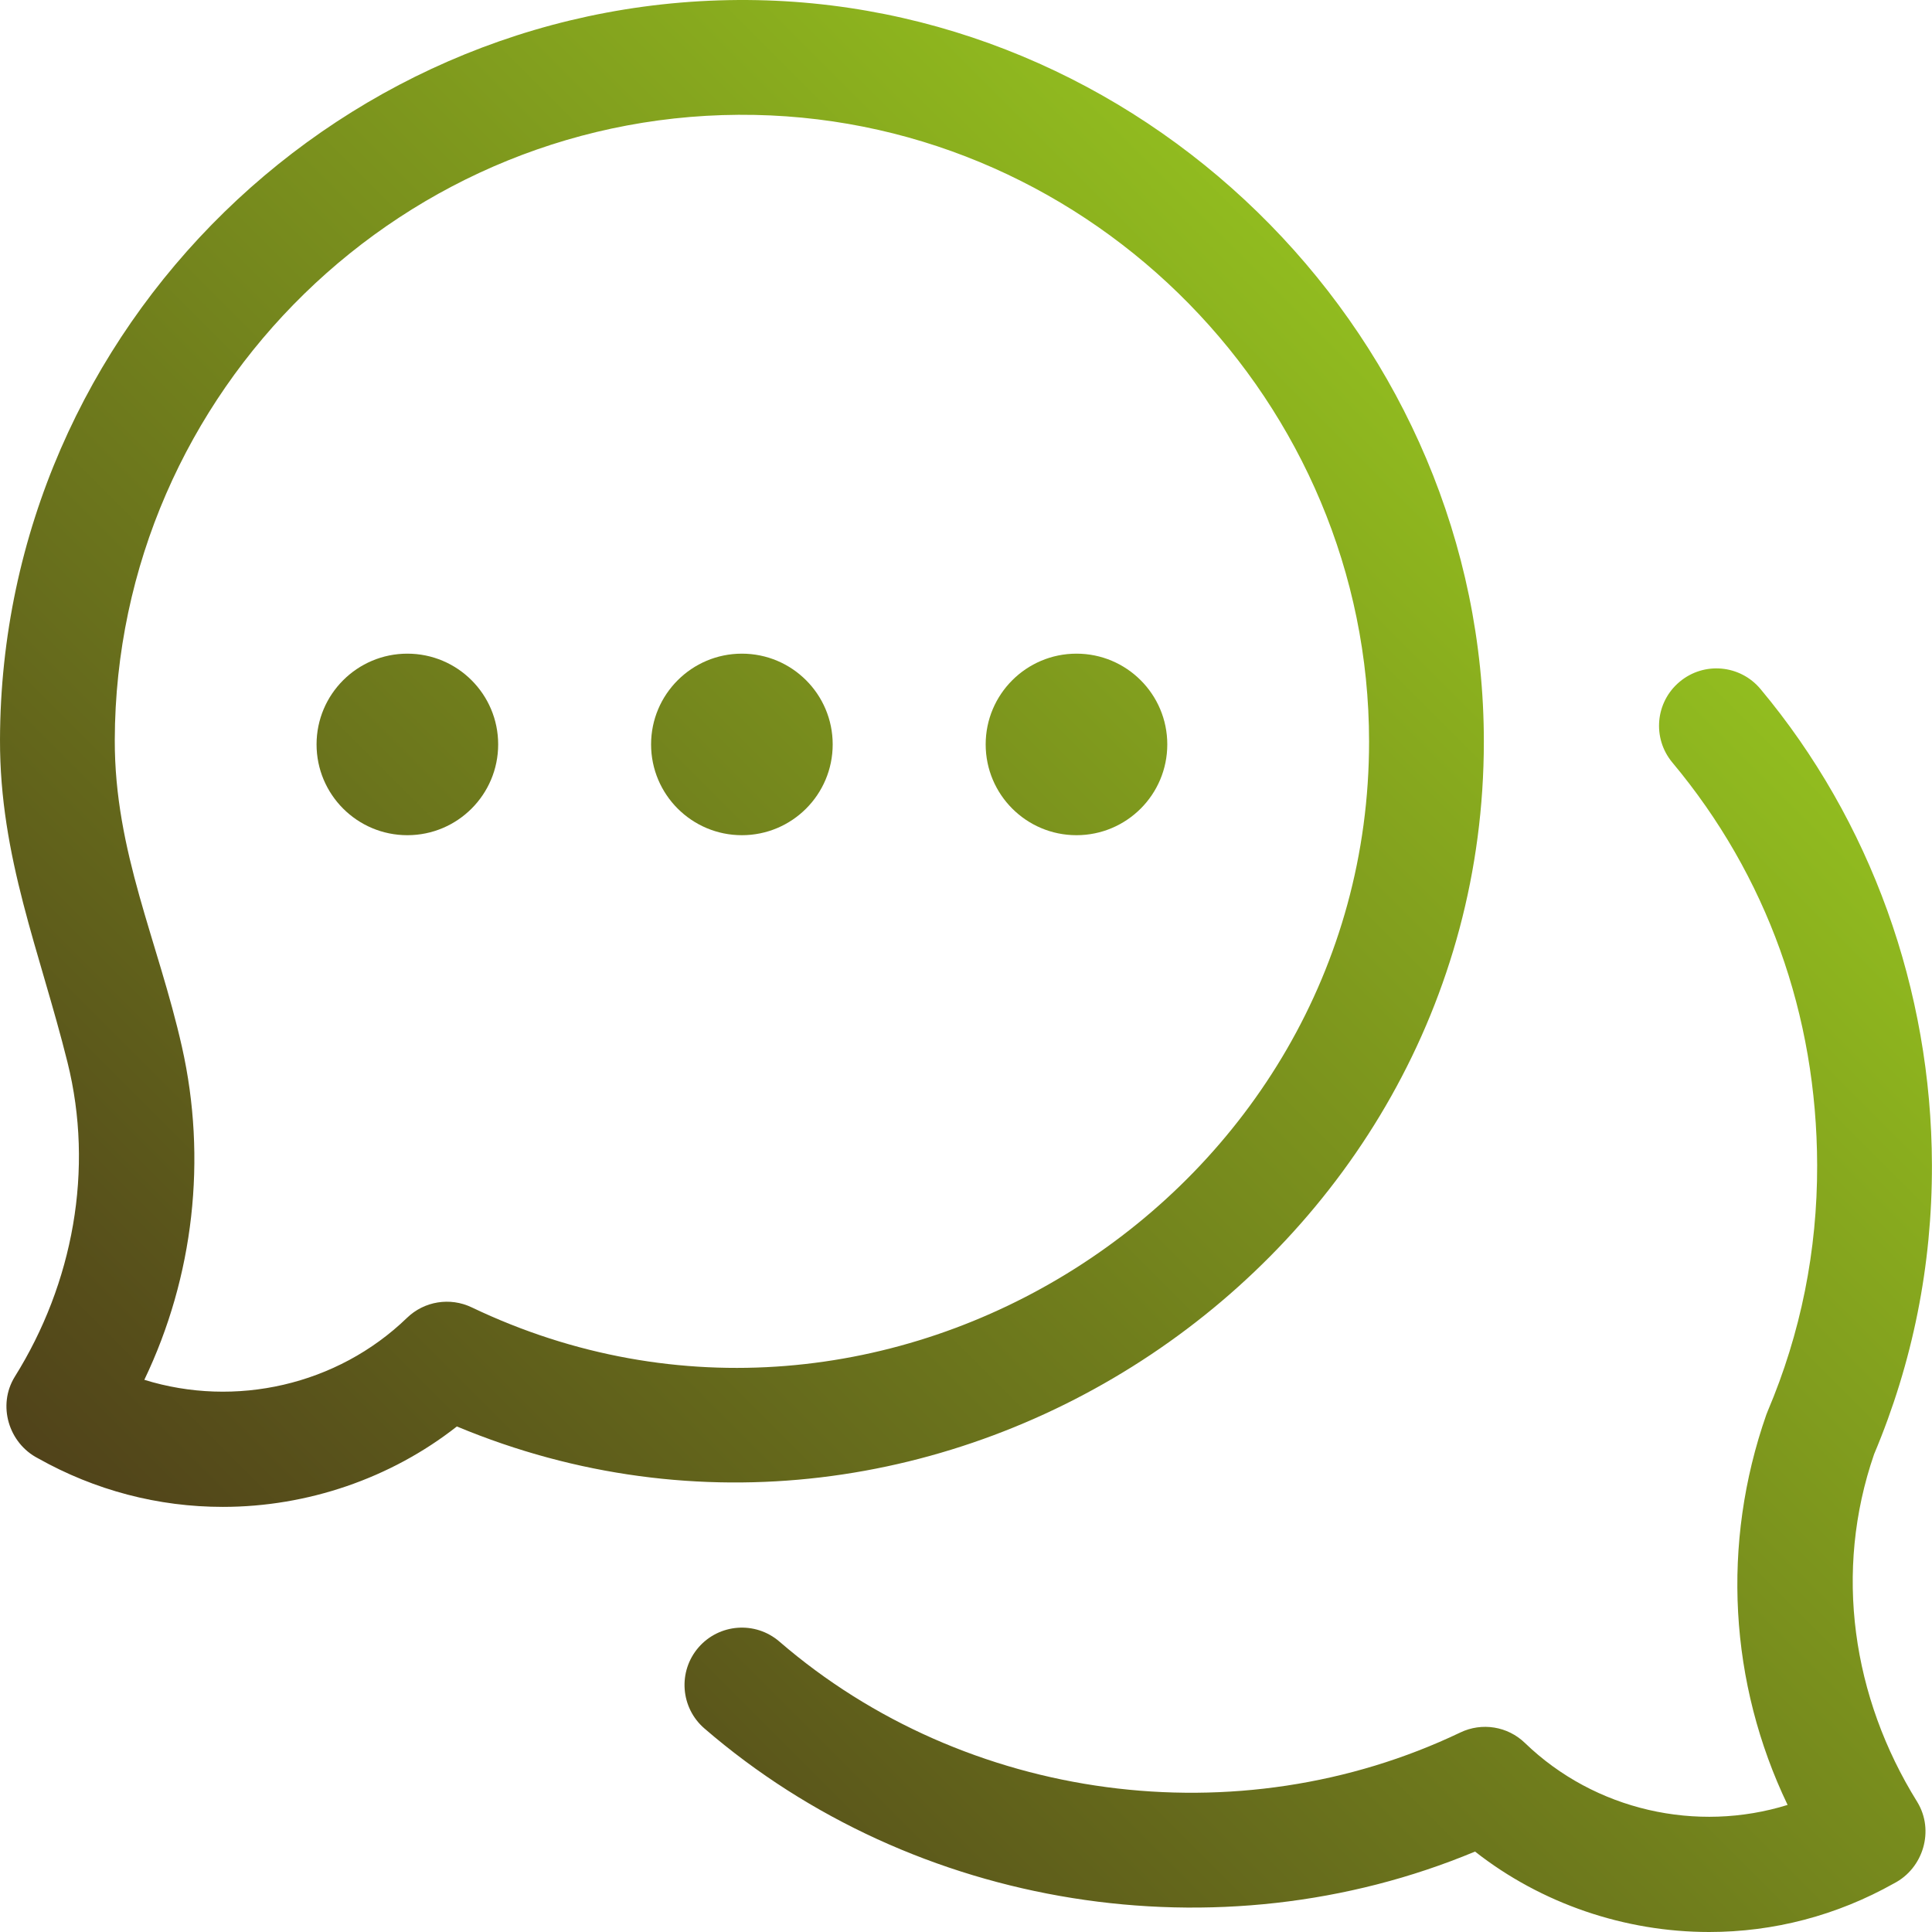
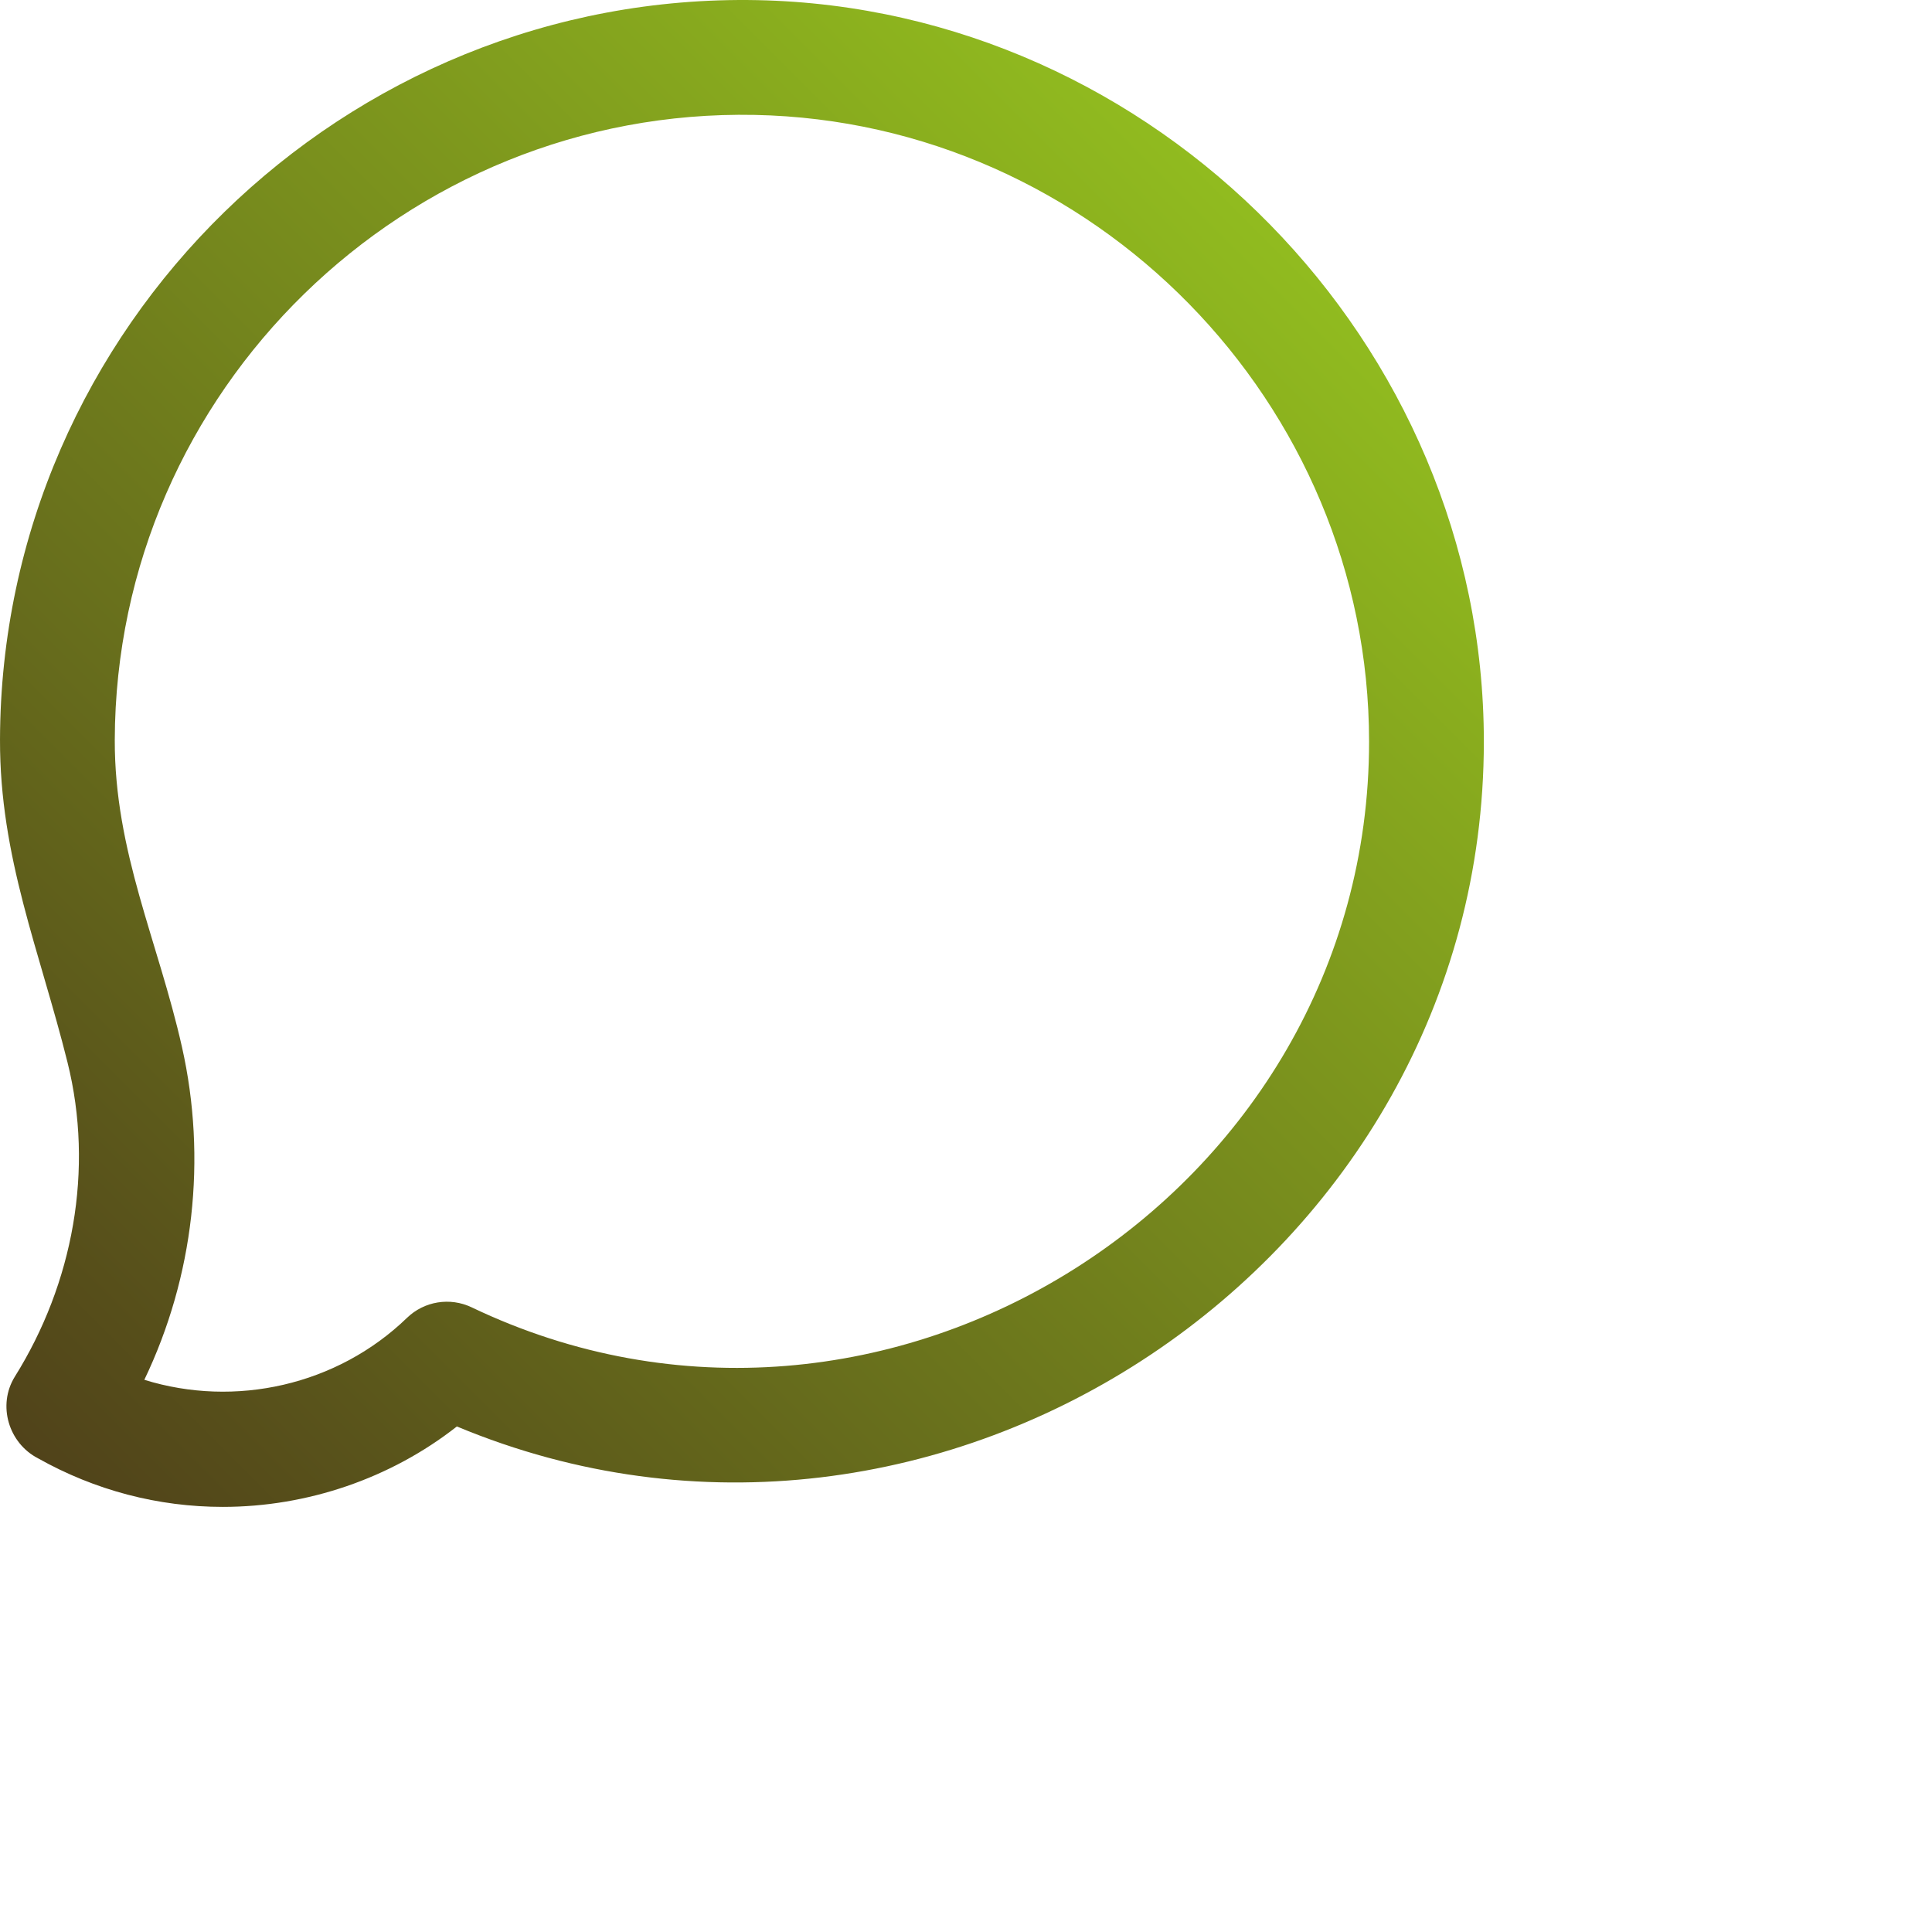
<svg xmlns="http://www.w3.org/2000/svg" width="27" height="27" viewBox="0 0 27 27" fill="none">
  <path d="M3.114 21.059C2.211 21.059 1.33 20.829 0.531 20.38C0.12 20.168 -0.039 19.639 0.206 19.241C1.022 17.937 1.317 16.343 0.943 14.845C0.556 13.291 -0.004 11.983 2.14075e-05 10.338C0.014 4.568 4.817 -0.11 10.581 0.002C16.149 0.114 20.737 4.794 20.737 10.364C20.737 17.637 13.115 22.743 6.385 19.935C5.458 20.663 4.292 21.059 3.114 21.059ZM2.017 19.283C3.285 19.677 4.711 19.362 5.688 18.417C5.929 18.184 6.289 18.126 6.591 18.27C12.353 21.025 19.133 16.707 19.133 10.364C19.133 5.63 15.282 1.701 10.549 1.606C5.671 1.509 1.616 5.459 1.604 10.342C1.6 11.904 2.21 13.152 2.543 14.632C2.894 16.192 2.709 17.841 2.017 19.283Z" fill="url(#paint0_linear_32_1840)" />
-   <path d="M23.886 27C22.707 27 21.541 26.604 20.614 25.876C17.035 27.369 12.778 26.689 9.844 24.155C9.509 23.866 9.472 23.359 9.761 23.024C10.051 22.689 10.557 22.652 10.892 22.941C13.495 25.189 17.306 25.694 20.408 24.212C20.71 24.067 21.07 24.125 21.311 24.358C22.289 25.303 23.714 25.618 24.982 25.224C24.166 23.523 24.053 21.574 24.685 19.769C24.691 19.753 24.697 19.737 24.704 19.721C25.166 18.633 25.398 17.476 25.395 16.283C25.39 14.18 24.691 12.235 23.372 10.657C23.088 10.317 23.133 9.812 23.473 9.528C23.813 9.243 24.319 9.289 24.603 9.629C26.142 11.47 26.993 13.832 26.999 16.279C27.003 17.681 26.731 19.041 26.191 20.322C25.624 21.963 25.885 23.72 26.793 25.181C27.038 25.58 26.879 26.11 26.468 26.321C25.669 26.77 24.788 27 23.886 27Z" fill="url(#paint1_linear_32_1840)" />
-   <path d="M10.368 11.672C11.069 11.672 11.637 11.104 11.637 10.403C11.637 9.703 11.069 9.135 10.368 9.135C9.668 9.135 9.099 9.703 9.099 10.403C9.099 11.104 9.668 11.672 10.368 11.672Z" fill="url(#paint2_linear_32_1840)" />
-   <path d="M5.693 11.672C6.394 11.672 6.962 11.104 6.962 10.403C6.962 9.703 6.394 9.135 5.693 9.135C4.992 9.135 4.424 9.703 4.424 10.403C4.424 11.104 4.992 11.672 5.693 11.672Z" fill="url(#paint3_linear_32_1840)" />
-   <path d="M15.044 11.672C15.745 11.672 16.313 11.104 16.313 10.403C16.313 9.703 15.745 9.135 15.044 9.135C14.343 9.135 13.775 9.703 13.775 10.403C13.775 11.104 14.343 11.672 15.044 11.672Z" fill="url(#paint4_linear_32_1840)" />
  <defs>
    <linearGradient id="paint0_linear_32_1840" x1="5.68969e-07" y1="27" x2="27" y2="0.001" gradientUnits="userSpaceOnUse">
      <stop stop-color="#432A19" />
      <stop offset="0.8" stop-color="#94C11F" />
    </linearGradient>
    <linearGradient id="paint1_linear_32_1840" x1="5.68969e-07" y1="27" x2="27" y2="0.001" gradientUnits="userSpaceOnUse">
      <stop stop-color="#432A19" />
      <stop offset="0.8" stop-color="#94C11F" />
    </linearGradient>
    <linearGradient id="paint2_linear_32_1840" x1="5.68969e-07" y1="27" x2="27" y2="0.001" gradientUnits="userSpaceOnUse">
      <stop stop-color="#432A19" />
      <stop offset="0.8" stop-color="#94C11F" />
    </linearGradient>
    <linearGradient id="paint3_linear_32_1840" x1="5.68969e-07" y1="27" x2="27" y2="0.001" gradientUnits="userSpaceOnUse">
      <stop stop-color="#432A19" />
      <stop offset="0.8" stop-color="#94C11F" />
    </linearGradient>
    <linearGradient id="paint4_linear_32_1840" x1="5.68969e-07" y1="27" x2="27" y2="0.001" gradientUnits="userSpaceOnUse">
      <stop stop-color="#432A19" />
      <stop offset="0.8" stop-color="#94C11F" />
    </linearGradient>
  </defs>
</svg>